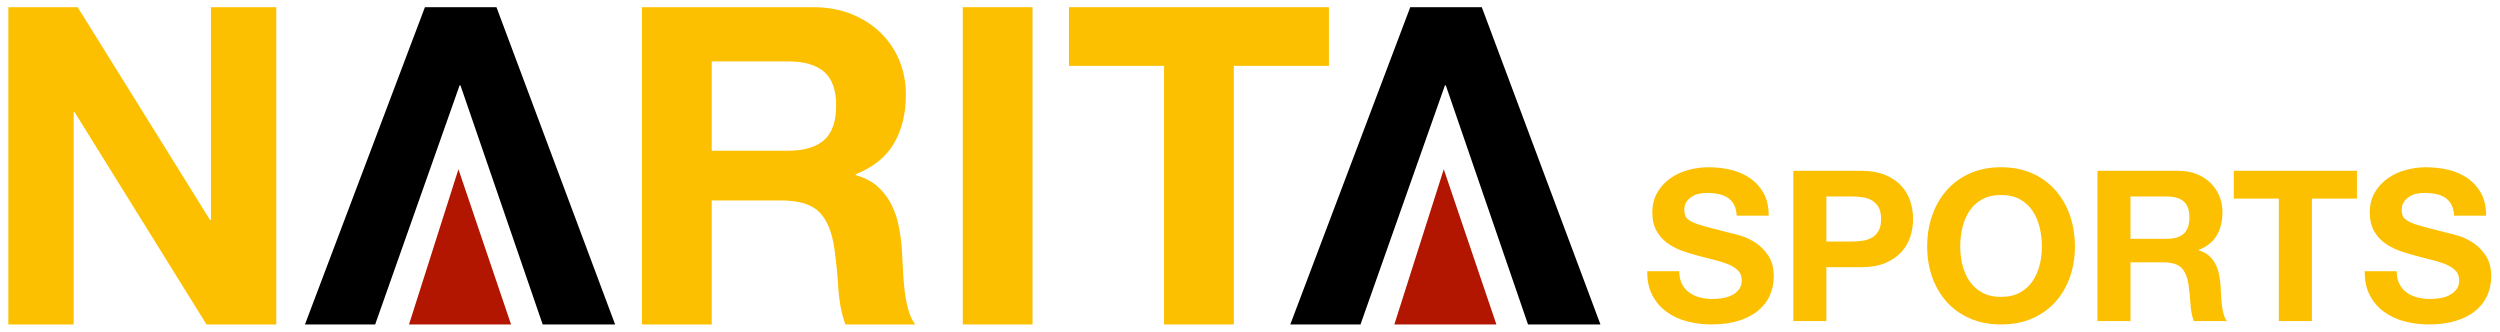
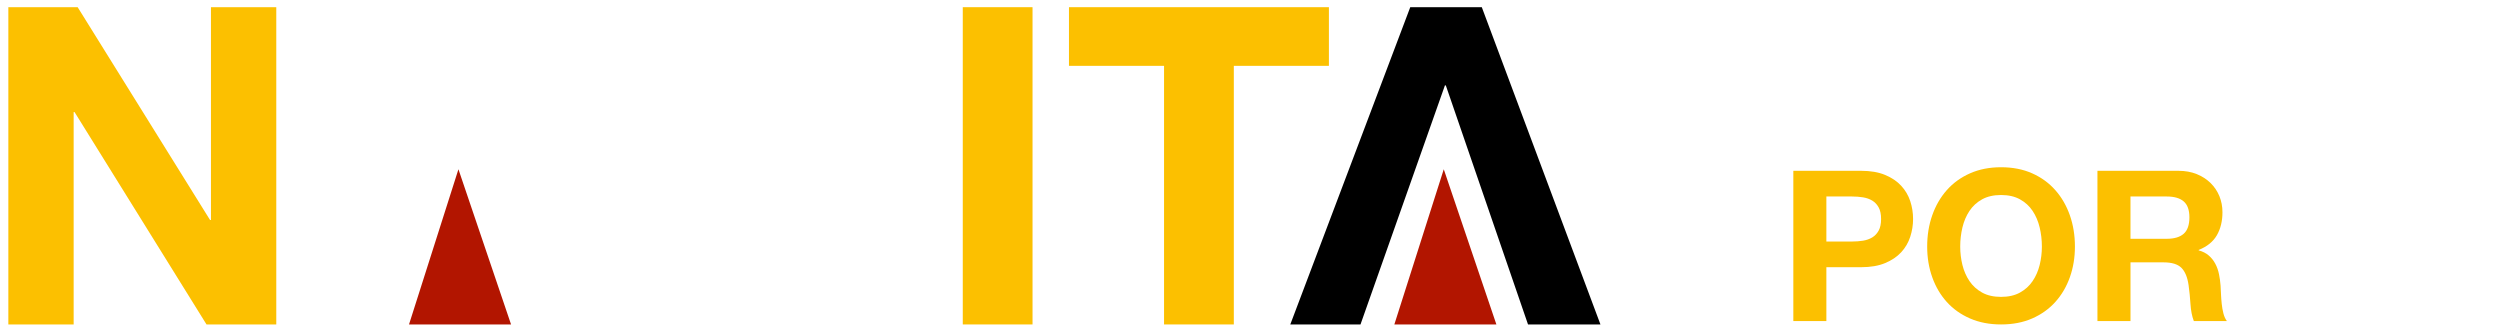
<svg xmlns="http://www.w3.org/2000/svg" version="1.1" x="0px" y="0px" width="392px" height="52px" viewBox="-1 -1 392 52" enable-background="new -1 -1 392 52" xml:space="preserve">
  <g id="レイヤー_1">
</g>
  <g id="レイヤー_2">
    <g>
-       <path fill="#FCC000" d="M262.737,43.537c0.285,0.551,0.665,0.996,1.139,1.337c0.473,0.341,1.027,0.595,1.666,0.759    c0.638,0.166,1.298,0.248,1.98,0.248c0.462,0,0.956-0.038,1.484-0.115s1.023-0.226,1.485-0.445    c0.462-0.221,0.847-0.523,1.155-0.908c0.308-0.385,0.462-0.875,0.462-1.469c0-0.638-0.204-1.154-0.611-1.551s-0.94-0.727-1.6-0.99    c-0.66-0.264-1.408-0.494-2.244-0.693c-0.837-0.197-1.684-0.417-2.541-0.659c-0.881-0.22-1.738-0.489-2.574-0.809    s-1.584-0.731-2.244-1.237s-1.193-1.139-1.601-1.897s-0.61-1.678-0.61-2.756c0-1.21,0.259-2.261,0.775-3.151    s1.193-1.633,2.029-2.228c0.836-0.594,1.782-1.034,2.838-1.319c1.057-0.286,2.112-0.43,3.168-0.43    c1.232,0,2.415,0.138,3.548,0.412c1.133,0.275,2.14,0.721,3.02,1.337s1.578,1.402,2.096,2.359    c0.517,0.957,0.775,2.118,0.775,3.481h-5.016c-0.045-0.703-0.193-1.287-0.446-1.749s-0.589-0.825-1.006-1.089    c-0.418-0.264-0.896-0.451-1.436-0.561c-0.539-0.11-1.128-0.166-1.766-0.166c-0.418,0-0.836,0.045-1.254,0.133    s-0.798,0.242-1.139,0.462c-0.342,0.22-0.622,0.495-0.842,0.825s-0.33,0.748-0.33,1.254c0,0.462,0.088,0.836,0.265,1.122    c0.176,0.286,0.522,0.55,1.039,0.792s1.232,0.484,2.146,0.726c0.912,0.243,2.106,0.55,3.58,0.925    c0.439,0.088,1.051,0.247,1.832,0.479c0.78,0.23,1.556,0.6,2.326,1.105c0.77,0.506,1.436,1.182,1.996,2.029    c0.562,0.847,0.842,1.93,0.842,3.25c0,1.078-0.209,2.079-0.627,3.003c-0.418,0.925-1.039,1.722-1.864,2.393    s-1.849,1.194-3.069,1.567c-1.221,0.374-2.635,0.561-4.24,0.561c-1.299,0-2.558-0.159-3.778-0.479    c-1.222-0.318-2.3-0.818-3.234-1.501c-0.936-0.682-1.678-1.551-2.228-2.606c-0.55-1.057-0.814-2.311-0.792-3.762h5.016    C262.308,42.316,262.451,42.988,262.737,43.537z" />
      <path fill="#FCC000" d="M290.82,25.783c1.474,0,2.728,0.215,3.762,0.645c1.034,0.429,1.875,0.995,2.524,1.699    c0.648,0.704,1.122,1.507,1.419,2.408c0.297,0.902,0.445,1.838,0.445,2.806c0,0.946-0.148,1.876-0.445,2.788    c-0.297,0.914-0.771,1.723-1.419,2.426c-0.649,0.705-1.49,1.271-2.524,1.699c-1.034,0.43-2.288,0.644-3.762,0.644h-5.445v8.448    h-5.181V25.783H290.82z M289.401,36.871c0.594,0,1.165-0.043,1.716-0.131c0.55-0.088,1.033-0.259,1.452-0.512    c0.417-0.253,0.753-0.611,1.006-1.072c0.253-0.463,0.38-1.067,0.38-1.815c0-0.747-0.127-1.353-0.38-1.815    c-0.253-0.462-0.589-0.818-1.006-1.072c-0.419-0.252-0.902-0.424-1.452-0.512c-0.551-0.088-1.122-0.132-1.716-0.132h-4.026v7.062    H289.401z" />
      <path fill="#FCC000" d="M301.974,32.764c0.528-1.508,1.287-2.822,2.277-3.943c0.99-1.123,2.205-2.002,3.646-2.641    c1.44-0.638,3.063-0.957,4.867-0.957c1.826,0,3.454,0.319,4.884,0.957c1.43,0.639,2.641,1.518,3.63,2.641    c0.99,1.121,1.749,2.436,2.277,3.943c0.528,1.507,0.792,3.141,0.792,4.9c0,1.716-0.264,3.316-0.792,4.801    c-0.528,1.485-1.287,2.777-2.277,3.878c-0.989,1.101-2.2,1.964-3.63,2.591s-3.058,0.939-4.884,0.939    c-1.804,0-3.427-0.312-4.867-0.939c-1.441-0.627-2.656-1.49-3.646-2.591s-1.749-2.393-2.277-3.878    c-0.528-1.484-0.792-3.085-0.792-4.801C301.182,35.904,301.445,34.271,301.974,32.764z M306.709,40.551    c0.231,0.936,0.6,1.777,1.105,2.525s1.166,1.348,1.98,1.798c0.813,0.451,1.804,0.677,2.97,0.677s2.156-0.226,2.97-0.677    c0.814-0.45,1.474-1.05,1.98-1.798c0.506-0.748,0.874-1.59,1.105-2.525c0.23-0.935,0.347-1.896,0.347-2.887    c0-1.034-0.116-2.035-0.347-3.004c-0.231-0.967-0.6-1.831-1.105-2.59c-0.507-0.76-1.166-1.363-1.98-1.814    c-0.813-0.451-1.804-0.678-2.97-0.678s-2.156,0.227-2.97,0.678c-0.814,0.451-1.475,1.055-1.98,1.814    c-0.506,0.759-0.874,1.623-1.105,2.59c-0.23,0.969-0.347,1.97-0.347,3.004C306.362,38.654,306.479,39.616,306.709,40.551z" />
      <path fill="#FCC000" d="M340.584,25.783c1.056,0,2.007,0.172,2.854,0.512c0.847,0.342,1.572,0.809,2.178,1.402    c0.604,0.594,1.066,1.282,1.386,2.062c0.318,0.781,0.479,1.623,0.479,2.525c0,1.386-0.292,2.585-0.874,3.597    c-0.584,1.013-1.535,1.782-2.854,2.31v0.066c0.638,0.176,1.165,0.445,1.584,0.809c0.417,0.363,0.759,0.792,1.022,1.287    c0.265,0.494,0.456,1.039,0.578,1.633c0.12,0.594,0.203,1.188,0.247,1.782c0.021,0.374,0.044,0.814,0.066,1.32    c0.021,0.507,0.06,1.022,0.115,1.551c0.055,0.528,0.143,1.028,0.264,1.501c0.121,0.475,0.303,0.875,0.545,1.205h-5.182    c-0.286-0.748-0.462-1.639-0.527-2.673c-0.066-1.034-0.165-2.024-0.297-2.97c-0.177-1.232-0.551-2.135-1.122-2.707    c-0.572-0.571-1.508-0.857-2.806-0.857h-5.181v9.207h-5.181V25.783H340.584z M338.735,36.443c1.188,0,2.079-0.265,2.673-0.793    c0.595-0.527,0.892-1.386,0.892-2.574c0-1.143-0.297-1.974-0.892-2.491c-0.594-0.517-1.484-0.775-2.673-0.775h-5.676v6.634    H338.735z" />
-       <path fill="#FCC000" d="M349.262,30.14v-4.356h19.306v4.356h-7.062v19.206h-5.181V30.14H349.262z" />
-       <path fill="#FCC000" d="M375.233,43.537c0.285,0.551,0.665,0.996,1.139,1.337c0.473,0.341,1.027,0.595,1.666,0.759    c0.638,0.166,1.298,0.248,1.98,0.248c0.462,0,0.956-0.038,1.484-0.115s1.023-0.226,1.485-0.445    c0.462-0.221,0.847-0.523,1.155-0.908c0.308-0.385,0.462-0.875,0.462-1.469c0-0.638-0.204-1.154-0.611-1.551s-0.94-0.727-1.6-0.99    c-0.66-0.264-1.408-0.494-2.244-0.693c-0.837-0.197-1.684-0.417-2.541-0.659c-0.881-0.22-1.738-0.489-2.574-0.809    s-1.584-0.731-2.244-1.237s-1.193-1.139-1.601-1.897s-0.61-1.678-0.61-2.756c0-1.21,0.259-2.261,0.775-3.151    s1.193-1.633,2.029-2.228c0.836-0.594,1.782-1.034,2.838-1.319c1.057-0.286,2.112-0.43,3.168-0.43    c1.232,0,2.415,0.138,3.548,0.412c1.133,0.275,2.14,0.721,3.02,1.337s1.578,1.402,2.096,2.359    c0.517,0.957,0.775,2.118,0.775,3.481h-5.016c-0.045-0.703-0.193-1.287-0.446-1.749s-0.589-0.825-1.006-1.089    c-0.418-0.264-0.896-0.451-1.436-0.561c-0.539-0.11-1.128-0.166-1.766-0.166c-0.418,0-0.836,0.045-1.254,0.133    s-0.798,0.242-1.139,0.462c-0.342,0.22-0.622,0.495-0.842,0.825s-0.33,0.748-0.33,1.254c0,0.462,0.088,0.836,0.265,1.122    c0.176,0.286,0.522,0.55,1.039,0.792s1.232,0.484,2.146,0.726c0.912,0.243,2.106,0.55,3.58,0.925    c0.439,0.088,1.051,0.247,1.832,0.479c0.78,0.23,1.556,0.6,2.326,1.105c0.77,0.506,1.436,1.182,1.996,2.029    c0.562,0.847,0.842,1.93,0.842,3.25c0,1.078-0.209,2.079-0.627,3.003c-0.418,0.925-1.039,1.722-1.864,2.393    s-1.849,1.194-3.069,1.567c-1.221,0.374-2.635,0.561-4.24,0.561c-1.299,0-2.558-0.159-3.778-0.479    c-1.222-0.318-2.3-0.818-3.234-1.501c-0.936-0.682-1.678-1.551-2.228-2.606c-0.55-1.057-0.814-2.311-0.792-3.762h5.016    C374.804,42.316,374.947,42.988,375.233,43.537z" />
    </g>
    <g>
      <g>
        <path fill="#FCC000" enable-background="new    " d="M11.176,0.127L31.938,33.5h0.14V0.127H42.32v49.746H31.381L10.688,16.57     h-0.139v33.303H0.308V0.127H11.176z" />
-         <path fill="#FCC000" d="M126.484,0.127c2.229,0,4.238,0.36,6.026,1.08c1.788,0.721,3.321,1.707,4.599,2.961     c1.277,1.254,2.252,2.706,2.926,4.354c0.673,1.649,1.01,3.426,1.01,5.33c0,2.926-0.616,5.458-1.846,7.594     c-1.231,2.137-3.24,3.762-6.027,4.877v0.139c1.347,0.373,2.461,0.941,3.344,1.707c0.882,0.768,1.603,1.673,2.16,2.718     c0.558,1.046,0.964,2.194,1.22,3.448c0.254,1.255,0.429,2.509,0.522,3.764c0.045,0.789,0.092,1.719,0.139,2.786     c0.046,1.069,0.127,2.159,0.244,3.274c0.115,1.115,0.301,2.172,0.557,3.17c0.255,1,0.638,1.847,1.149,2.543H131.57     c-0.604-1.578-0.975-3.459-1.115-5.643c-0.139-2.184-0.348-4.273-0.627-6.271c-0.373-2.6-1.162-4.504-2.369-5.713     c-1.208-1.207-3.182-1.811-5.922-1.811h-10.938v19.438H99.66V0.127H126.484z M122.582,22.632c2.508,0,4.39-0.558,5.644-1.672     c1.254-1.115,1.881-2.926,1.881-5.435c0-2.415-0.627-4.168-1.881-5.26c-1.254-1.091-3.135-1.637-5.644-1.637h-11.983v14.004     H122.582z" />
        <path fill="#FCC000" d="M160.901,0.127v49.746h-10.938V0.127H160.901z" />
        <path fill="#FCC000" d="M166.614,9.324V0.127h40.758v9.197h-14.91v40.549h-10.939V9.324H166.614z" />
      </g>
      <g>
        <polygon fill="#B21500" points="233.633,49.873 217.633,49.873 225.383,25.541    " />
        <path enable-background="new    " d="M212.326,49.873h-11.008l18.811-49.746h11.217l18.604,49.746h-11.357L225.703,12.39h-0.139     L212.326,49.873z" />
      </g>
      <g>
        <polygon fill="#B21500" points="79.133,49.873 63.133,49.873 70.883,25.541    " />
-         <path enable-background="new    " d="M57.826,49.873H46.818L65.629,0.127h11.217l18.604,49.746H84.092L71.203,12.39h-0.139     L57.826,49.873z" />
      </g>
    </g>
  </g>
</svg>